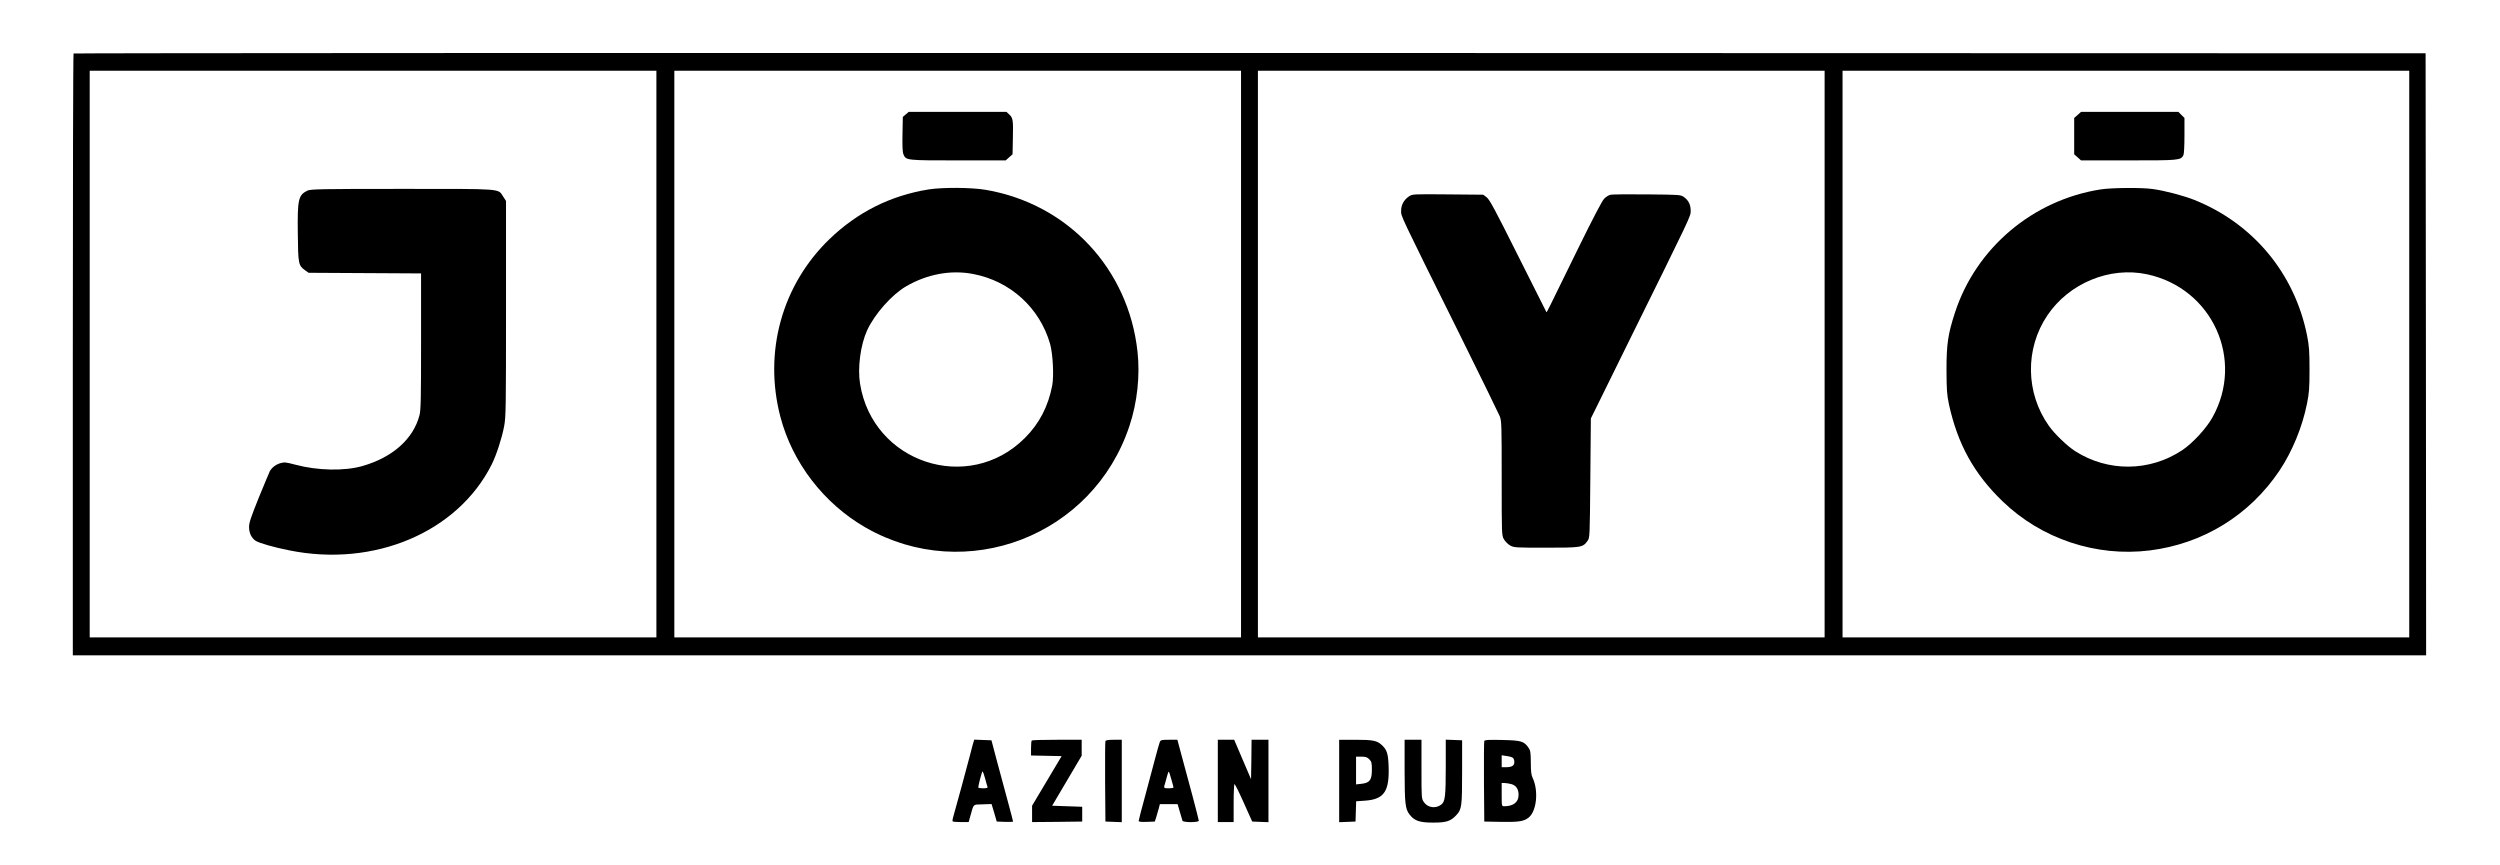
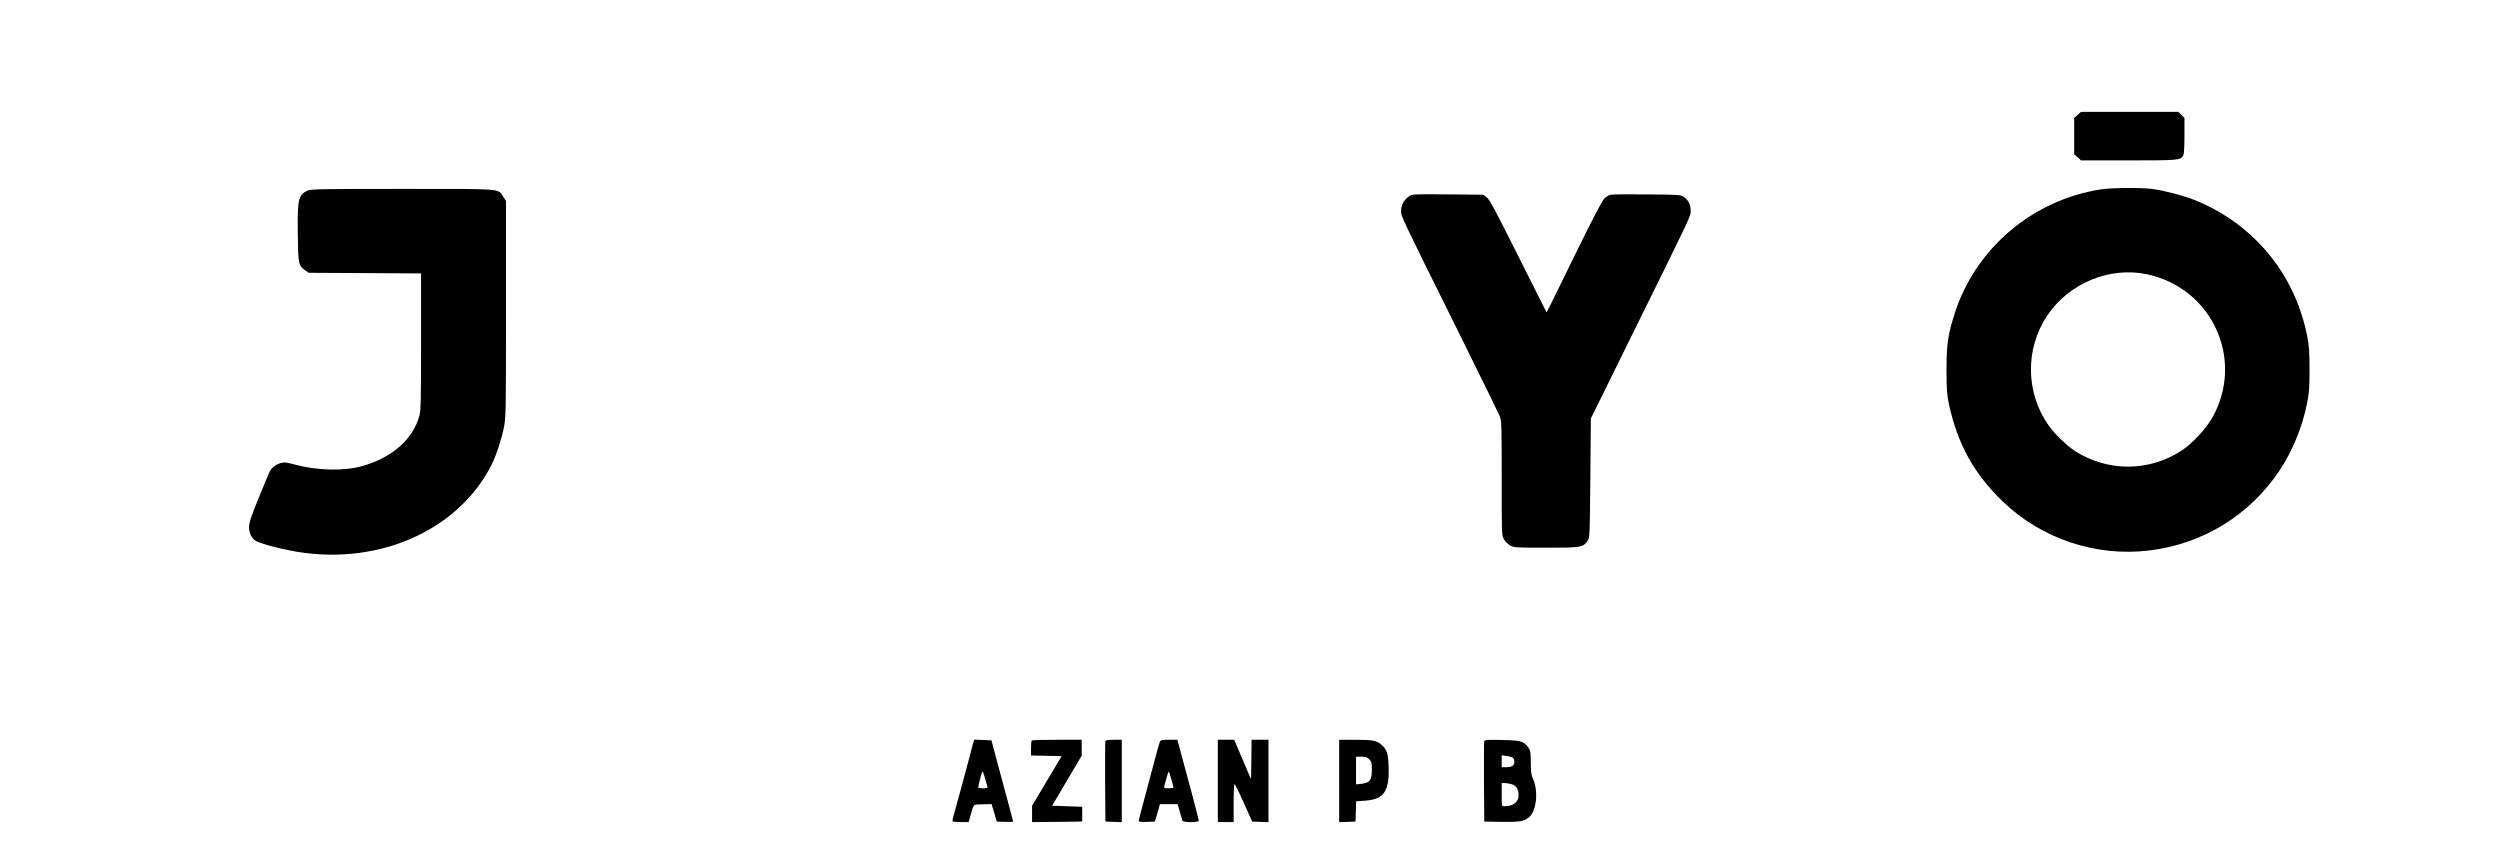
<svg xmlns="http://www.w3.org/2000/svg" version="1.0" width="2369pt" height="820pt" viewBox="0 0 2369 820" preserveAspectRatio="xMidYMid meet">
  <g transform="translate(0,820) scale(0.1,-0.1)" fill="#000000" stroke="none">
-     <path d="M697 7693 c-4 -3 -7 -1288 -7 -2855 l0 -2848 11150 0 11150 0 -2 2853 -3 2852 -11141 3 c-6127 1 -11144 -1 -11147 -5z m5523 -2848 l0 -2685 -2685 0 -2685 0 0 2685 0 2685 2685 0 2685 0 0 -2685z m5540 0 l0 -2685 -2685 0 -2685 0 0 2685 0 2685 2685 0 2685 0 0 -2685z m5530 0 l0 -2685 -2685 0 -2685 0 0 2685 0 2685 2685 0 2685 0 0 -2685z m5540 0 l0 -2685 -2685 0 -2685 0 0 2685 0 2685 2685 0 2685 0 0 -2685z" />
    <path d="M2912 6393 c-85 -42 -94 -82 -90 -406 3 -290 6 -303 70 -349 l33 -23 533 -3 532 -3 0 -642 c0 -546 -2 -652 -15 -702 -58 -224 -254 -399 -540 -481 -171 -49 -426 -44 -638 13 -87 23 -102 25 -140 14 -44 -13 -81 -42 -100 -76 -6 -11 -52 -123 -104 -249 -75 -186 -93 -239 -93 -280 0 -56 23 -105 63 -131 32 -21 175 -62 317 -90 806 -164 1597 172 1919 813 44 88 97 249 118 362 17 87 18 176 18 1116 l0 1020 -27 41 c-51 78 9 73 -960 73 -775 0 -866 -2 -896 -17z" />
-     <path d="M8583 7116 l-28 -24 -3 -162 c-2 -111 0 -172 9 -192 24 -58 25 -58 518 -58 l451 0 32 29 33 29 3 153 c4 173 1 192 -35 225 l-26 24 -463 0 -463 0 -28 -24z" />
-     <path d="M8800 6405 c-360 -58 -673 -214 -939 -470 -451 -435 -627 -1070 -466 -1685 114 -435 413 -823 809 -1050 950 -543 2155 -78 2499 965 74 222 101 476 76 703 -86 787 -660 1399 -1437 1533 -136 23 -408 25 -542 4z m420 -801 c354 -67 633 -321 731 -664 26 -94 37 -301 20 -392 -38 -199 -122 -362 -260 -499 -534 -534 -1441 -235 -1561 514 -25 151 4 369 67 507 71 154 233 337 368 416 201 117 425 158 635 118z" />
    <path d="M13350 6338 c-47 -32 -74 -82 -73 -137 0 -53 -17 -18 548 -1156 202 -407 375 -762 386 -788 18 -45 19 -79 19 -589 0 -532 0 -541 21 -578 12 -21 38 -47 59 -59 36 -20 51 -21 340 -21 334 0 349 2 393 64 22 31 22 31 27 596 l5 565 57 115 c31 63 165 336 298 605 596 1206 592 1196 591 1247 0 57 -20 99 -63 130 -33 23 -37 23 -348 26 -173 2 -329 0 -346 -3 -18 -3 -46 -20 -63 -38 -20 -20 -111 -195 -247 -472 -296 -605 -296 -606 -300 -603 -1 2 -122 242 -268 533 -216 432 -271 535 -298 555 l-33 25 -335 3 c-336 3 -336 3 -370 -20z" />
    <path d="M19688 7111 l-33 -29 0 -172 0 -172 33 -29 32 -29 451 0 c480 0 493 1 519 49 6 11 10 91 10 186 l0 167 -29 29 -29 29 -461 0 -461 0 -32 -29z" />
    <path d="M19905 6405 c-643 -101 -1179 -554 -1379 -1165 -67 -206 -81 -299 -81 -545 1 -191 4 -234 23 -325 82 -377 237 -659 509 -921 368 -355 885 -528 1394 -465 505 63 945 333 1229 756 121 181 217 413 261 635 21 103 24 149 24 325 0 173 -4 223 -23 320 -118 589 -510 1061 -1067 1285 -103 41 -284 89 -398 104 -104 15 -392 12 -492 -4z m440 -804 c620 -132 928 -811 618 -1360 -58 -103 -187 -242 -283 -306 -309 -206 -704 -209 -1016 -10 -75 48 -194 162 -249 240 -221 311 -227 731 -14 1047 206 305 591 464 944 389z" />
    <path d="M9216 1138 c-8 -29 -19 -71 -24 -93 -10 -43 -145 -539 -161 -592 -5 -17 -7 -34 -3 -37 3 -3 38 -6 78 -6 l73 0 16 57 c34 120 21 108 117 111 l84 3 25 -83 24 -83 78 -3 c42 -2 77 0 77 3 0 3 -20 81 -45 173 -25 92 -71 264 -103 382 l-57 215 -82 3 -81 3 -16 -53z m119 -315 c10 -38 20 -74 23 -80 3 -9 -9 -13 -42 -13 -25 0 -46 3 -46 8 0 20 35 152 40 152 4 0 15 -30 25 -67z" />
    <path d="M9777 1183 c-4 -3 -7 -37 -7 -74 l0 -68 145 -3 145 -3 -140 -235 -140 -235 0 -78 0 -77 238 2 237 3 0 70 0 70 -143 5 -142 5 140 237 140 237 0 76 0 75 -233 0 c-129 0 -237 -3 -240 -7z" />
    <path d="M10475 1177 c-3 -6 -4 -181 -3 -387 l3 -375 78 -3 77 -3 0 391 0 390 -75 0 c-51 0 -77 -4 -80 -13z" />
    <path d="M10990 1168 c-5 -13 -26 -86 -46 -163 -20 -77 -63 -237 -95 -356 -33 -119 -59 -222 -59 -228 0 -8 23 -11 77 -9 l76 3 13 40 c7 22 18 59 24 83 l11 42 84 0 84 0 21 -72 c12 -40 23 -79 25 -85 6 -18 155 -18 155 0 0 7 -29 118 -63 247 -35 129 -81 299 -102 378 l-38 142 -79 0 c-72 0 -79 -2 -88 -22z m110 -354 c11 -38 20 -72 20 -76 0 -5 -20 -8 -45 -8 -48 0 -50 2 -35 46 5 16 14 49 20 73 6 23 13 41 16 38 3 -2 13 -35 24 -73z" />
    <path d="M11540 800 l0 -390 75 0 75 0 0 180 c0 99 4 180 8 180 5 0 45 -80 88 -177 l80 -178 77 -3 77 -3 0 391 0 390 -80 0 -80 0 -2 -187 -3 -187 -80 187 -80 187 -77 0 -78 0 0 -390z" />
    <path d="M12690 800 l0 -391 78 3 77 3 3 96 3 96 85 6 c183 13 233 90 222 340 -5 110 -17 144 -65 188 -44 41 -84 49 -249 49 l-154 0 0 -390z m285 205 c22 -21 25 -33 25 -99 0 -97 -20 -124 -97 -133 l-53 -6 0 132 0 131 50 0 c41 0 56 -5 75 -25z" />
-     <path d="M13310 898 c1 -312 6 -363 46 -415 47 -61 94 -78 224 -78 127 0 167 13 221 72 50 53 54 83 54 408 l0 300 -77 3 -78 3 0 -258 c0 -275 -6 -328 -41 -356 -52 -42 -130 -32 -166 22 -23 33 -23 39 -23 312 l0 279 -80 0 -80 0 0 -292z" />
    <path d="M14065 1178 c-3 -7 -4 -182 -3 -388 l3 -375 158 -3 c172 -3 220 5 265 43 74 62 92 253 36 372 -14 28 -18 63 -18 147 -1 100 -3 114 -24 144 -43 59 -69 66 -249 70 -129 3 -164 1 -168 -10z m271 -159 c8 -6 14 -24 14 -40 0 -34 -23 -49 -79 -49 l-41 0 0 56 0 57 46 -7 c26 -3 53 -11 60 -17z m-15 -249 c46 -13 69 -47 69 -103 0 -68 -49 -107 -136 -107 -24 0 -24 1 -24 110 l0 110 28 0 c15 0 43 -5 63 -10z" />
  </g>
</svg>